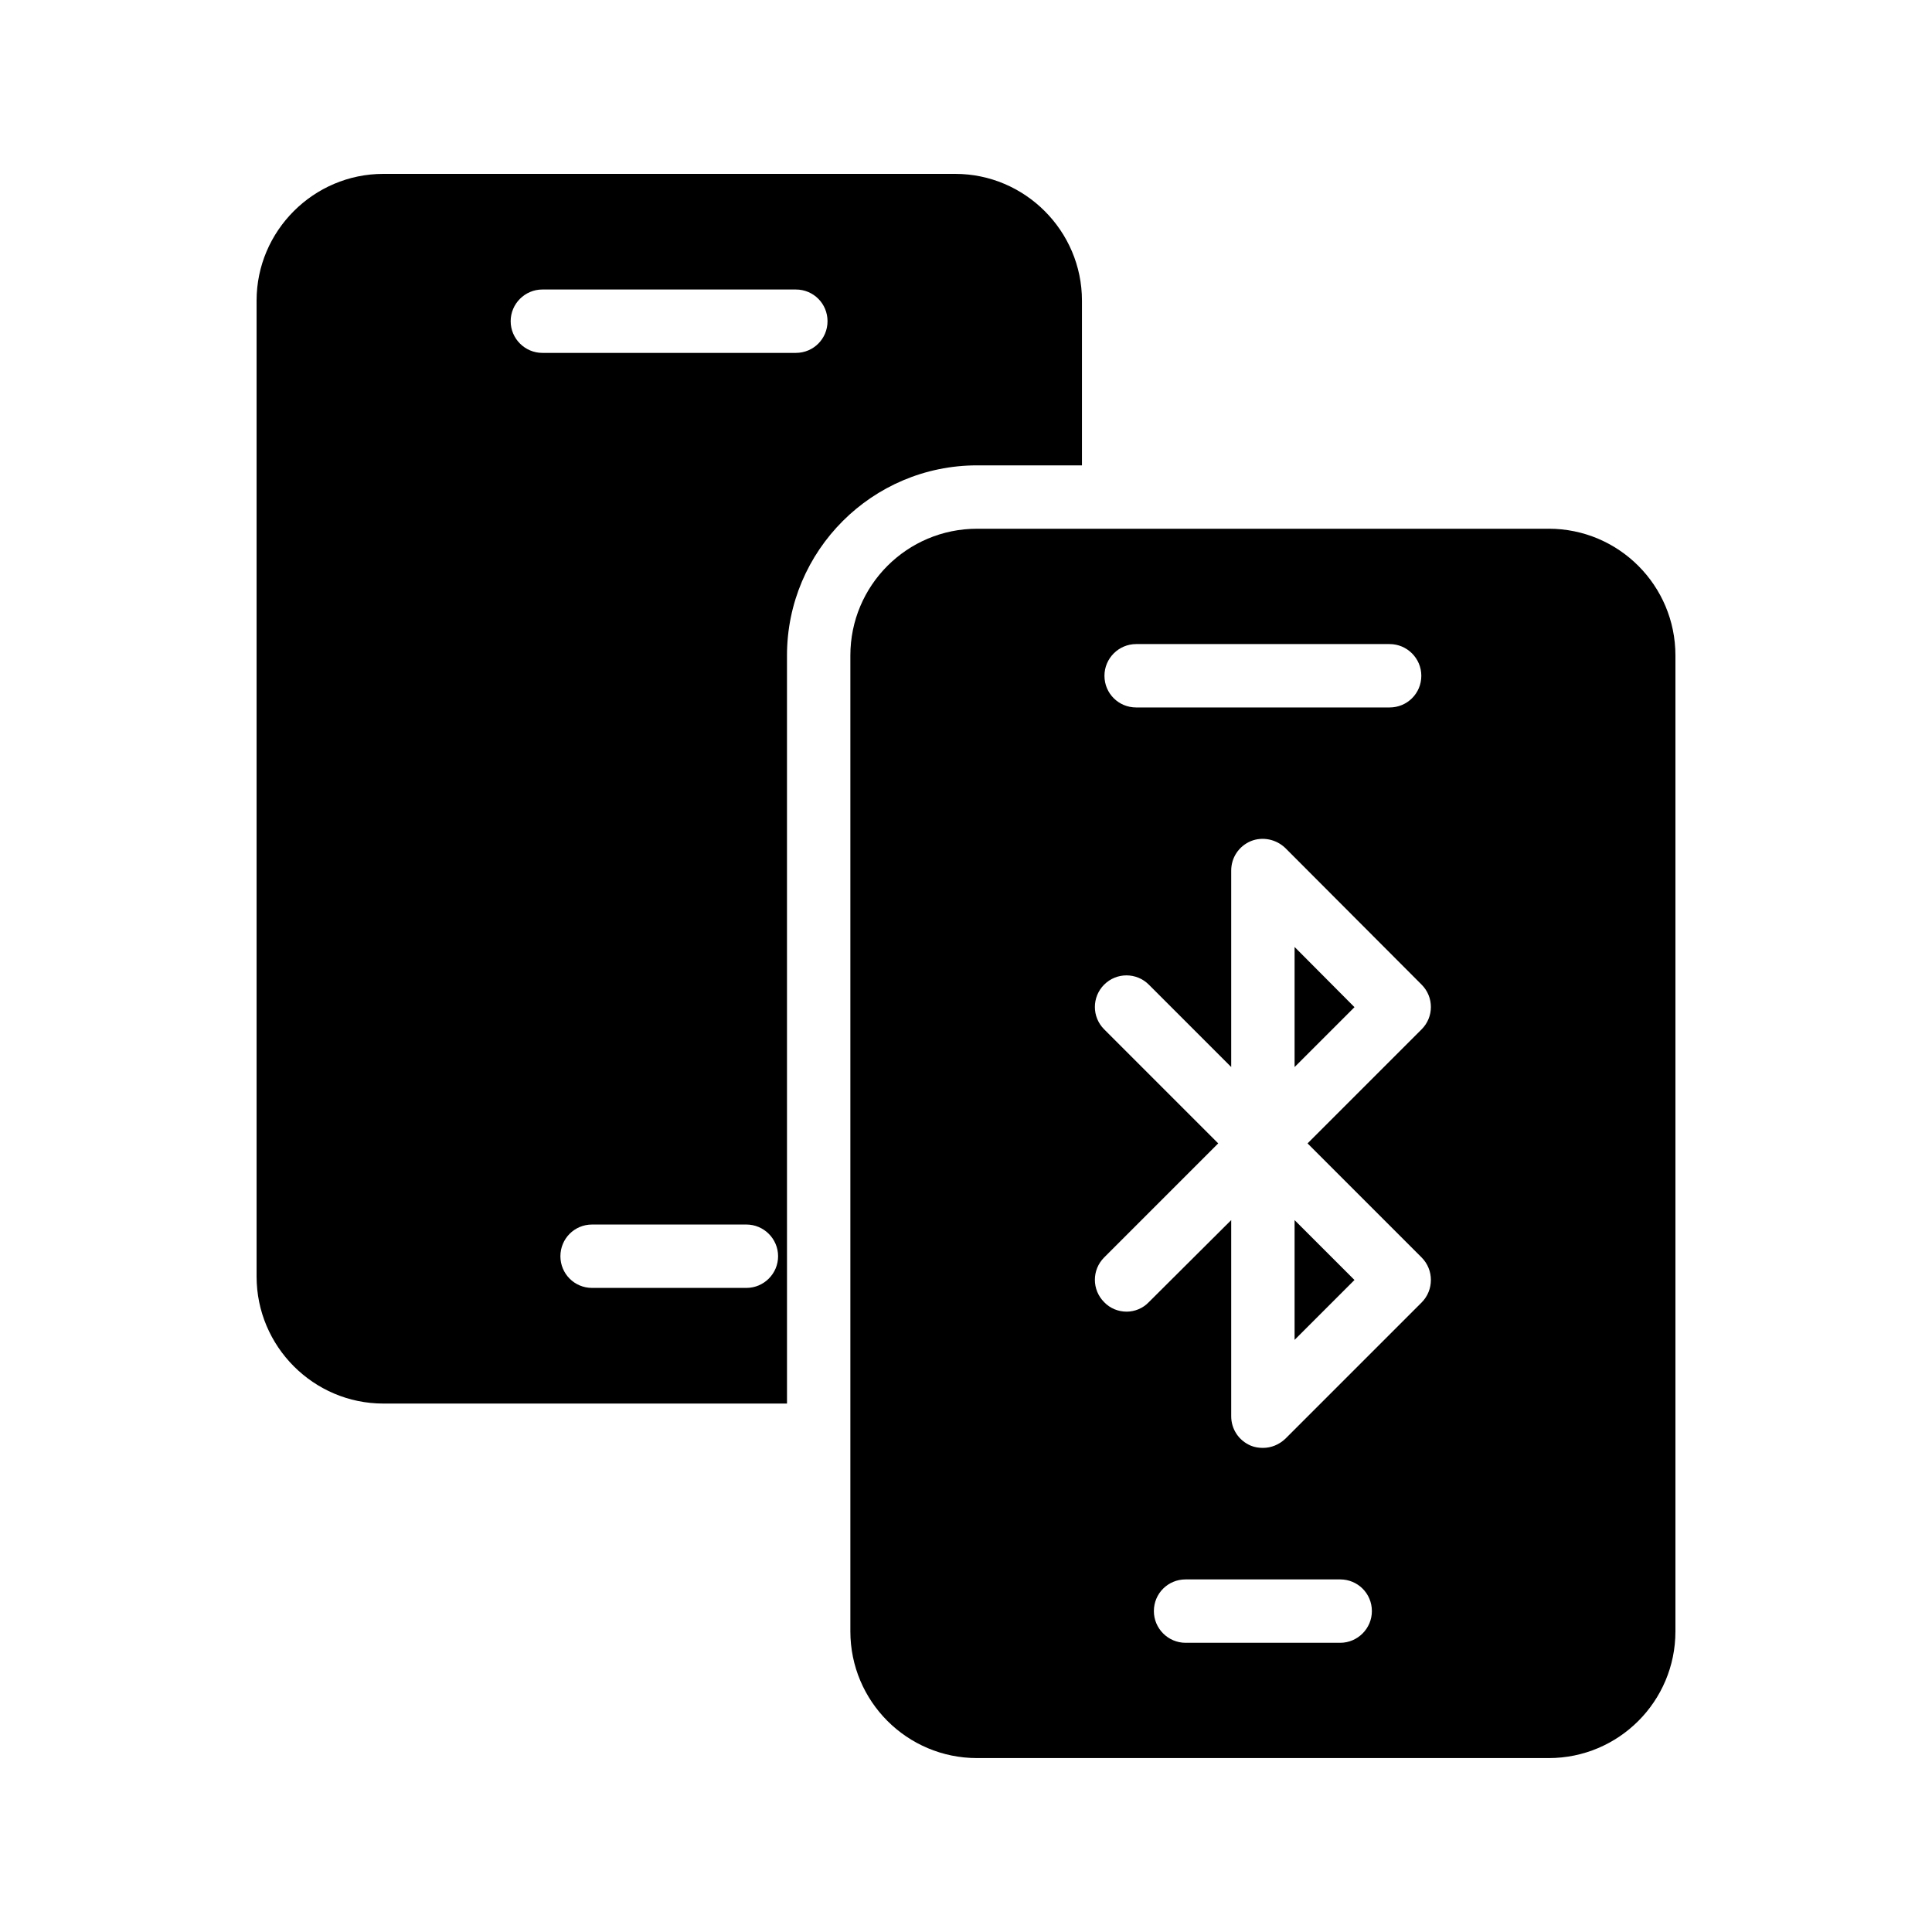
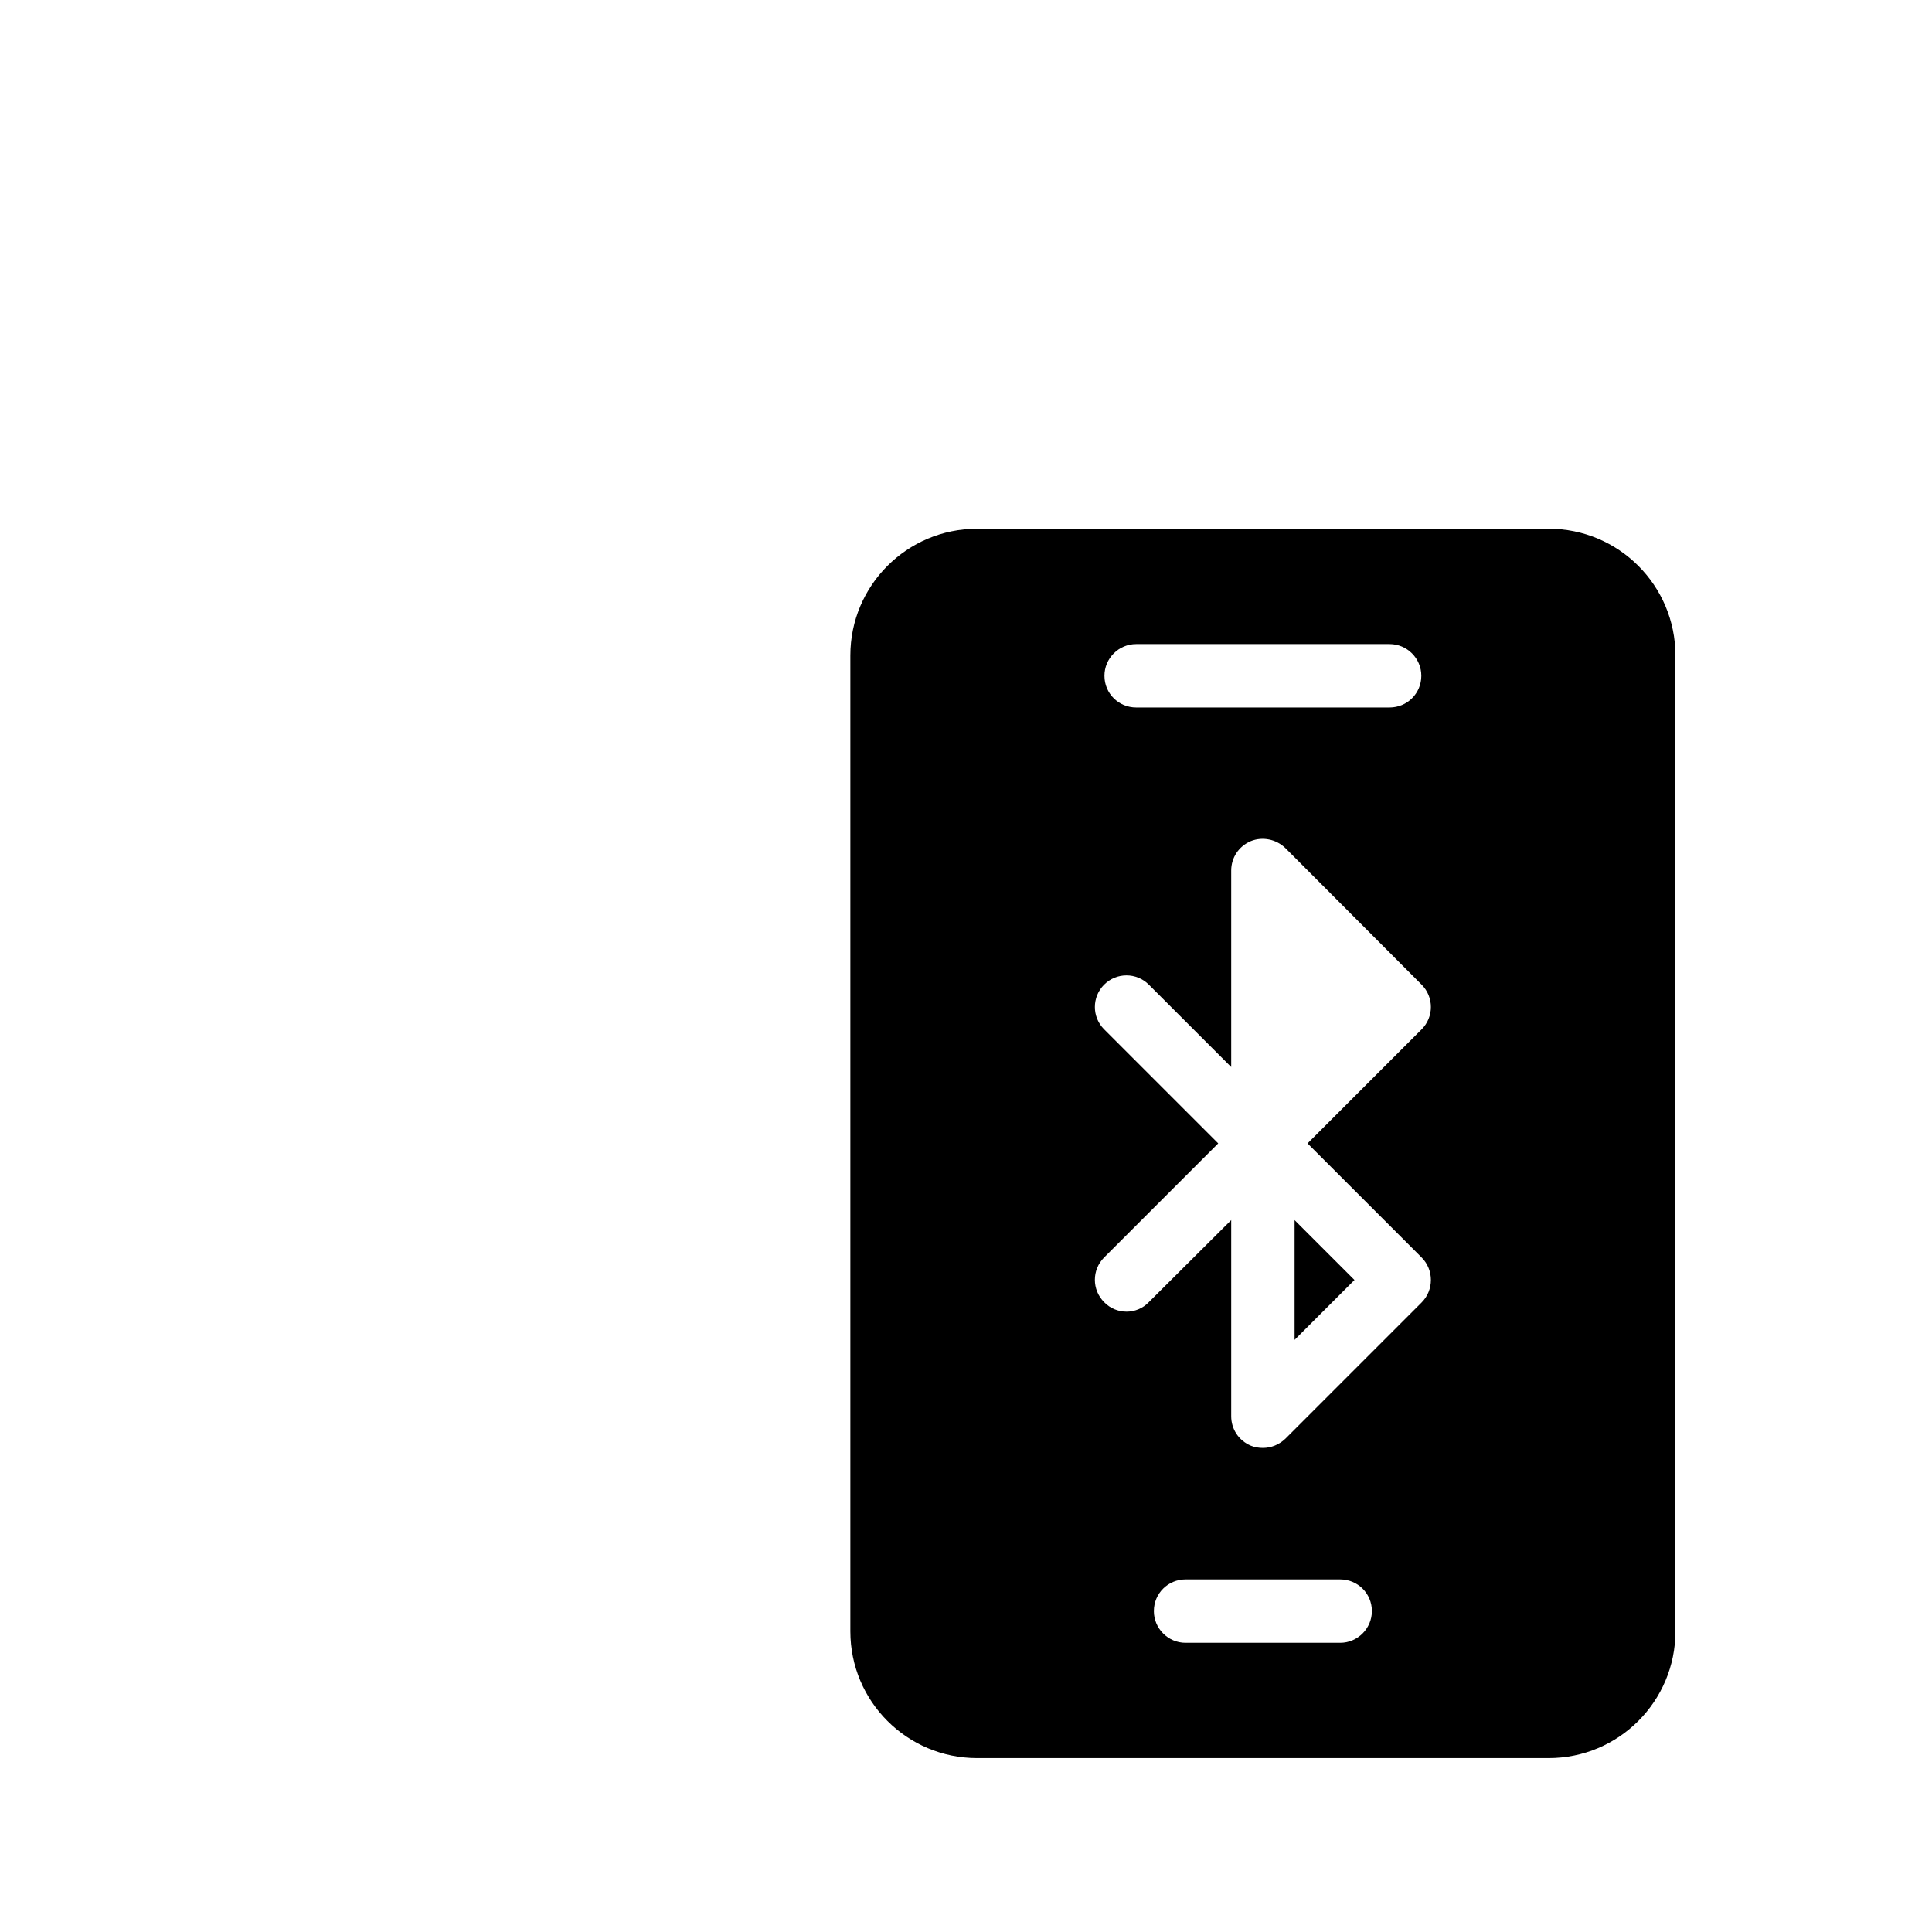
<svg xmlns="http://www.w3.org/2000/svg" fill="#000000" width="800px" height="800px" version="1.1" viewBox="144 144 512 512">
  <g>
-     <path d="m430.73 267.33v-43.664c0-18.473-15.113-33.586-33.586-33.586h-151.56c-18.473 0-33.586 15.113-33.586 33.586v258.62c0 18.559 15.113 33.672 33.586 33.672h106.98l-0.004-198.25c0-27.793 22.586-50.383 50.383-50.383zm-88.922 217.98h-40.895c-4.703 0-8.398-3.777-8.398-8.398 0-4.617 3.695-8.398 8.398-8.398h40.891c4.617 0 8.398 3.777 8.398 8.398 0.004 4.621-3.777 8.398-8.395 8.398zm13.098-247.79h-67.176c-4.617 0-8.398-3.777-8.398-8.398 0-4.617 3.777-8.398 8.398-8.398h67.176c4.703 0 8.398 3.777 8.398 8.398s-3.695 8.398-8.398 8.398z" />
    <path d="m554.42 284.12h-151.48c-18.559 0-33.586 15.031-33.586 33.586v258.62c0 18.559 15.031 33.586 33.586 33.586h151.48c18.559 0 33.586-15.031 33.586-33.586v-258.62c0-18.559-15.031-33.59-33.586-33.59zm-109.33 30.566h67.176c4.617 0 8.398 3.777 8.398 8.398 0 4.703-3.777 8.398-8.398 8.398h-67.176c-4.617 0-8.398-3.695-8.398-8.398 0-4.621 3.781-8.398 8.398-8.398zm54.074 264.67h-40.977c-4.617 0-8.398-3.777-8.398-8.398 0-4.703 3.777-8.398 8.398-8.398h40.977c4.617 0 8.398 3.695 8.398 8.398 0 4.617-3.777 8.398-8.398 8.398zm21.582-102.11c3.273 3.273 3.273 8.648 0 11.922l-36.105 36.105c-1.68 1.594-3.777 2.434-5.961 2.434-1.09 0-2.184-0.168-3.191-0.586-3.191-1.344-5.207-4.367-5.207-7.809v-51.977l-21.832 21.746c-1.594 1.68-3.777 2.519-5.879 2.519-2.184 0-4.367-0.84-5.961-2.519-3.273-3.273-3.273-8.566 0-11.84l30.23-30.23-30.23-30.23c-3.273-3.273-3.273-8.566 0-11.84 3.273-3.273 8.566-3.273 11.84 0l21.832 21.832v-52.059c0-3.441 2.016-6.465 5.207-7.809 3.106-1.258 6.719-0.504 9.152 1.848l36.105 36.191c3.273 3.273 3.273 8.566 0 11.84l-30.23 30.23z" />
-     <path d="m502.95 410.91-15.871 15.871v-31.824z" />
    <path d="m502.95 483.21-15.871 15.871v-31.742z" />
  </g>
</svg>